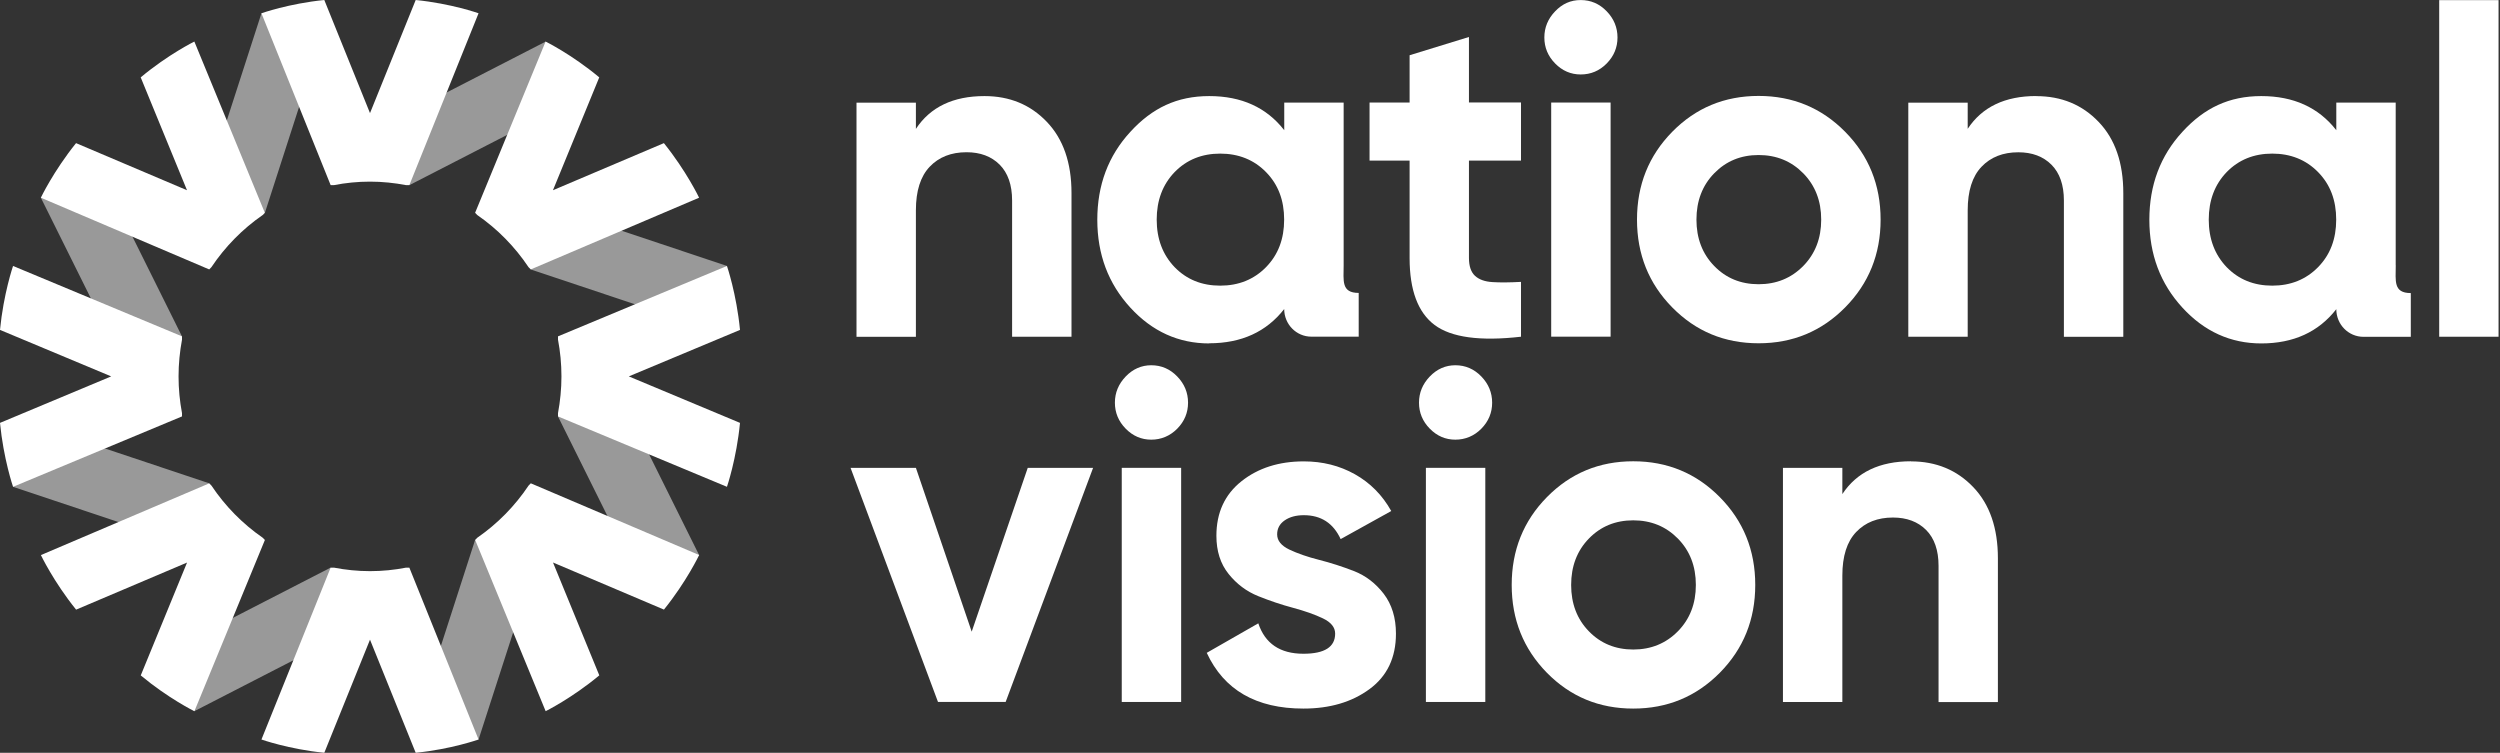
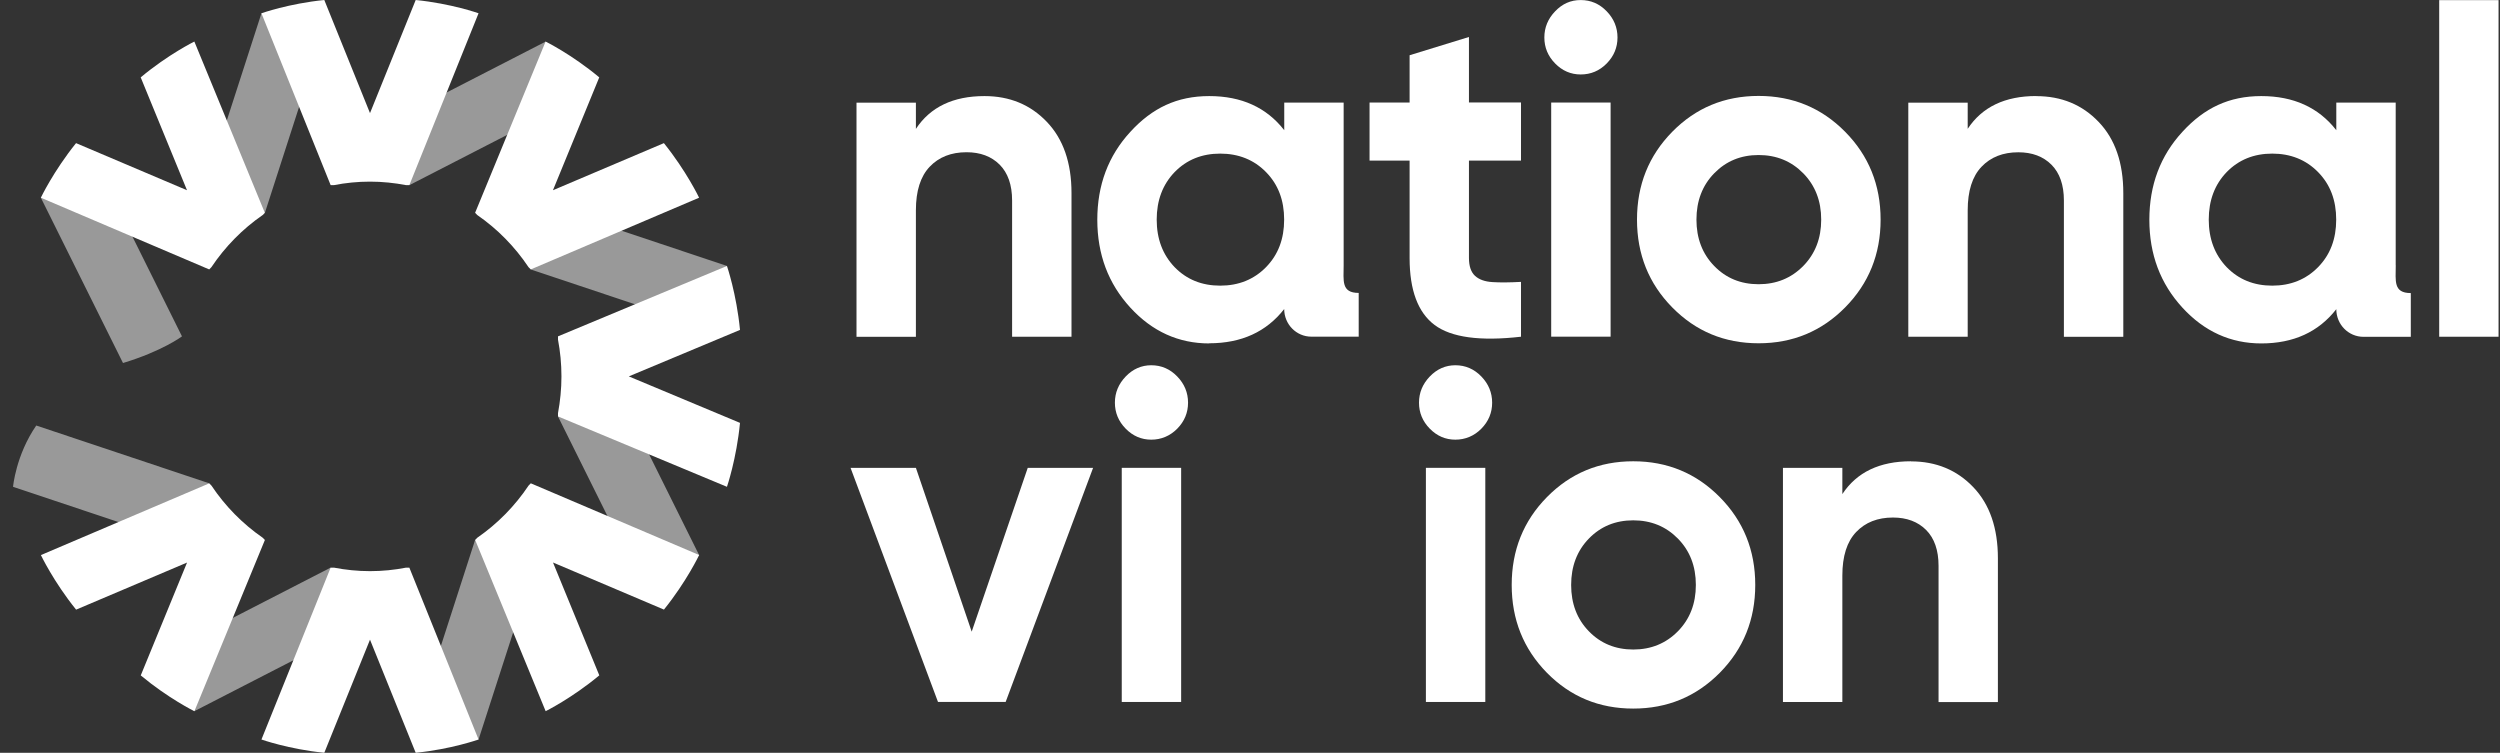
<svg xmlns="http://www.w3.org/2000/svg" width="900" height="271" viewBox="0 0 900 271" fill="none">
  <rect x="0" y="0" width="900" height="271" fill="#333333" stroke="none" />
  <g clip-path="url(#clip0_396_11499)">
    <g clip-path="url(#clip1_396_11499)">
      <path d="M329.724 75.697C329.724 68.721 331.38 63.502 334.692 60.023C338.004 56.544 342.414 54.804 347.94 54.804C352.908 54.804 356.886 56.287 359.874 59.272C362.844 62.257 364.356 66.56 364.356 72.181V121.236H385.74V69.49C385.74 58.595 382.77 50.043 376.866 43.873C370.962 37.684 363.474 34.589 354.42 34.589C343.152 34.589 334.908 38.526 329.724 46.4V36.969H308.34V121.254H329.724V75.734V75.697Z" fill="white" />
      <path d="M435.312 123.58C446.904 123.58 455.904 119.46 462.312 111.256C462.312 116.75 466.686 121.199 472.086 121.199H489.132V105.452C482.76 105.452 483.714 101.002 483.714 95.509V36.933H462.33V46.876C455.94 38.672 446.922 34.589 435.33 34.589C423.738 34.589 414.792 38.855 406.908 47.48C398.988 56.086 395.028 66.615 395.028 79.103C395.028 91.591 398.988 102.101 406.908 110.725C414.792 119.332 424.296 123.635 435.33 123.635V123.598L435.312 123.58ZM422.874 61.946C427.194 57.514 432.684 55.299 439.272 55.299C445.86 55.299 451.422 57.514 455.76 61.946C460.152 66.413 462.294 72.09 462.294 79.066C462.294 86.043 460.134 91.719 455.76 96.187C451.404 100.618 445.896 102.834 439.272 102.834C432.648 102.834 427.194 100.618 422.874 96.187C418.59 91.719 416.412 86.024 416.412 79.066C416.412 72.108 418.572 66.413 422.874 61.946Z" fill="white" />
      <path d="M547.56 101.478C543.474 101.698 540.036 101.735 537.282 101.552C534.51 101.387 532.422 100.618 530.982 99.281C529.542 97.926 528.822 95.802 528.822 92.872V57.807H547.56V36.896H528.822V13.312L507.456 19.886V36.915H493.038V57.825H507.456V92.891C507.456 104.463 510.462 112.502 516.474 117.006C522.486 121.492 532.854 122.902 547.56 121.218V101.497V101.478Z" fill="white" />
      <path d="M569.052 26.807C572.688 26.807 575.82 25.489 578.412 22.852C581.004 20.215 582.3 17.084 582.3 13.495C582.3 9.906 581.004 6.738 578.412 4.065C575.82 1.373 572.688 0.018 569.052 0.018C565.416 0.018 562.446 1.373 559.854 4.065C557.262 6.757 555.966 9.906 555.966 13.495C555.966 17.084 557.262 20.215 559.854 22.852C562.446 25.489 565.506 26.807 569.052 26.807Z" fill="white" />
      <path d="M579.816 36.915H558.432V121.199H579.816V36.915Z" fill="white" />
      <path d="M677.016 79.066C677.016 66.578 672.75 56.049 664.254 47.443C655.758 38.837 645.372 34.534 633.096 34.534C620.82 34.534 610.47 38.837 602.01 47.443C593.55 56.049 589.32 66.578 589.32 79.066C589.32 91.554 593.55 102.083 602.01 110.671C610.47 119.277 620.82 123.58 633.096 123.58C645.372 123.58 655.74 119.277 664.254 110.671C672.75 102.064 677.016 91.536 677.016 79.066ZM649.17 95.747C644.868 100.124 639.504 102.321 633.096 102.321C626.688 102.321 621.342 100.124 617.112 95.747C612.846 91.371 610.722 85.786 610.722 79.066C610.722 72.346 612.846 66.761 617.112 62.385C621.378 58.009 626.688 55.811 633.096 55.811C639.504 55.811 644.868 58.009 649.17 62.385C653.472 66.761 655.632 72.346 655.632 79.066C655.632 85.786 653.472 91.371 649.17 95.747Z" fill="white" />
      <path d="M733.068 34.571C721.8 34.571 713.556 38.508 708.372 46.381V36.951H686.988V121.236H708.372V75.715C708.372 68.739 710.028 63.52 713.34 60.041C716.652 56.562 721.062 54.823 726.588 54.823C731.556 54.823 735.534 56.306 738.522 59.29C741.492 62.275 743.004 66.578 743.004 72.2V121.254H764.388V69.508C764.388 58.613 761.436 50.062 755.514 43.891C749.61 37.702 742.122 34.607 733.068 34.607V34.571Z" fill="white" />
      <path d="M899.478 0.037H878.112V121.218H899.478V0.037Z" fill="white" />
      <path d="M862.452 95.491V36.933H841.068V46.876C834.678 38.672 825.66 34.589 814.068 34.589C802.476 34.589 793.53 38.855 785.646 47.48C777.726 56.086 773.766 66.615 773.766 79.103C773.766 91.591 777.726 102.101 785.646 110.725C793.53 119.332 803.034 123.635 814.068 123.635C825.66 123.635 834.66 119.515 841.068 111.311C841.068 116.805 845.442 121.254 850.842 121.254H867.888V105.507C861.516 105.507 862.47 101.057 862.47 95.564V95.509L862.452 95.491ZM834.498 96.187C830.142 100.618 824.634 102.834 818.01 102.834C811.386 102.834 805.932 100.618 801.612 96.187C797.328 91.719 795.15 86.024 795.15 79.066C795.15 72.108 797.31 66.413 801.612 61.946C805.932 57.514 811.422 55.299 818.01 55.299C824.598 55.299 830.16 57.514 834.498 61.946C838.89 66.413 841.032 72.09 841.032 79.066C841.032 86.043 838.872 91.719 834.498 96.187Z" fill="white" />
      <path d="M349.812 227.402L329.724 168.423H306.198L337.68 252.707H362.034L393.516 168.423H369.99L349.812 227.402Z" fill="white" />
      <path d="M425.214 168.423H403.83V252.707H425.214V168.423Z" fill="white" />
      <path d="M414.45 131.49C410.922 131.49 407.844 132.845 405.252 135.537C402.66 138.247 401.364 141.378 401.364 144.967C401.364 148.556 402.66 151.687 405.252 154.324C407.844 156.96 410.904 158.279 414.45 158.279C417.996 158.279 421.2 156.96 423.81 154.324C426.402 151.687 427.698 148.556 427.698 144.967C427.698 141.378 426.402 138.21 423.81 135.537C421.218 132.845 418.086 131.49 414.45 131.49Z" fill="white" />
-       <path d="M487.44 205.594C483.246 203.964 479.052 202.609 474.858 201.547C470.664 200.485 467.1 199.24 464.166 197.848C461.232 196.438 459.774 194.626 459.774 192.373C459.774 190.249 460.692 188.565 462.51 187.32C464.328 186.074 466.632 185.47 469.386 185.47C475.578 185.47 479.988 188.345 482.634 194.076L500.85 183.969C497.646 178.237 493.272 173.825 487.764 170.73C482.238 167.635 476.118 166.097 469.368 166.097C460.422 166.097 452.934 168.478 446.922 173.257C440.91 178.036 437.904 184.573 437.904 192.886C437.904 198.398 439.362 202.975 442.296 206.619C445.23 210.281 448.794 212.936 452.988 214.621C457.182 216.306 461.376 217.716 465.57 218.832C469.764 219.968 473.328 221.213 476.262 222.623C479.196 224.033 480.654 225.864 480.654 228.098C480.654 232.932 476.838 235.349 469.224 235.349C460.836 235.349 455.418 231.687 452.988 224.399L434.43 235.019C440.622 248.386 452.214 255.088 469.224 255.088C478.728 255.088 486.648 252.762 493.002 248.093C499.356 243.442 502.542 236.777 502.542 228.116C502.542 222.385 501.066 217.606 498.15 213.779C495.216 209.97 491.652 207.242 487.458 205.594H487.44Z" fill="white" />
      <path d="M523.926 131.49C520.398 131.49 517.32 132.845 514.728 135.537C512.136 138.247 510.84 141.378 510.84 144.967C510.84 148.556 512.136 151.687 514.728 154.324C517.32 156.96 520.38 158.279 523.926 158.279C527.472 158.279 530.694 156.96 533.286 154.324C535.878 151.687 537.174 148.556 537.174 144.967C537.174 141.378 535.878 138.21 533.286 135.537C530.694 132.845 527.562 131.49 523.926 131.49Z" fill="white" />
      <path d="M534.708 168.423H513.324V252.707H534.708V168.423Z" fill="white" />
      <path d="M587.97 166.061C575.694 166.061 565.344 170.364 556.884 178.97C548.424 187.576 544.212 198.105 544.212 210.574C544.212 223.044 548.442 233.591 556.884 242.197C565.344 250.803 575.694 255.088 587.97 255.088C600.246 255.088 610.614 250.785 619.128 242.197C627.624 233.591 631.89 223.062 631.89 210.574C631.89 198.086 627.624 187.558 619.128 178.97C610.632 170.364 600.246 166.061 587.97 166.061ZM604.044 227.255C599.742 231.632 594.36 233.829 587.97 233.829C581.58 233.829 576.216 231.632 571.986 227.255C567.72 222.879 565.614 217.294 565.614 210.574C565.614 203.854 567.738 198.269 571.986 193.893C576.234 189.517 581.562 187.32 587.97 187.32C594.378 187.32 599.742 189.517 604.044 193.893C608.346 198.269 610.506 203.836 610.506 210.574C610.506 217.313 608.346 222.879 604.044 227.255Z" fill="white" />
      <path d="M687.942 166.061C676.674 166.061 668.43 169.998 663.246 177.871V168.441H641.862V252.726H663.246V207.205C663.246 200.229 664.902 195.01 668.214 191.531C671.526 188.052 675.936 186.312 681.462 186.312C686.43 186.312 690.408 187.796 693.396 190.78C696.366 193.765 697.878 198.068 697.878 203.689V252.744H719.244V200.998C719.244 190.103 716.292 181.552 710.388 175.381C704.484 169.192 696.996 166.097 687.942 166.097V166.061Z" fill="white" />
      <path opacity="0.5" d="M95.364 76.612C95.364 76.612 86.724 75.276 73.656 68.116L94.122 4.779C94.122 4.779 105.3 5.786 115.812 13.275L95.364 76.612Z" fill="white" />
      <path opacity="0.5" d="M171.036 194.388C171.036 194.388 179.676 195.724 192.744 202.884L172.278 266.221C172.278 266.221 161.1 265.214 150.588 257.725L171.036 194.388Z" fill="white" />
      <path opacity="0.5" d="M147.366 66.651C147.366 66.651 142.164 59.492 137.934 45.045L196.434 14.978C196.434 14.978 203.652 23.731 205.866 36.585L147.384 66.651" fill="white" />
      <path opacity="0.5" d="M119.034 204.349C119.034 204.349 124.236 211.508 128.466 225.955L69.966 256.022C69.966 256.022 62.748 247.269 60.534 234.415L119.016 204.349" fill="white" />
      <path opacity="0.5" d="M191.088 97.011C191.088 97.011 192.402 88.222 199.44 74.928L261.702 95.747C261.702 95.747 260.712 107.118 253.35 117.812L191.088 97.011Z" fill="white" />
      <path opacity="0.5" d="M75.312 173.989C75.312 173.989 73.998 182.778 66.96 196.072L4.698 175.253C4.698 175.253 5.688 163.882 13.05 153.188L75.312 173.989Z" fill="white" />
      <path opacity="0.5" d="M200.88 149.911C200.88 149.911 207.918 144.619 222.12 140.316L251.676 199.826C251.676 199.826 243.072 207.169 230.436 209.421L200.88 149.929" fill="white" />
      <path opacity="0.5" d="M65.52 121.089C65.52 121.089 58.482 126.381 44.28 130.684L14.706 71.174C14.706 71.174 23.31 63.831 35.946 61.579L65.502 121.071" fill="white" />
      <path d="M120.204 204.349H119.034L94.122 266.221C94.122 266.221 103.968 269.718 116.748 271L133.2 230.277L149.652 271C162.432 269.718 172.278 266.221 172.278 266.221L147.366 204.349H146.196C141.984 205.173 137.646 205.612 133.2 205.612C128.754 205.612 124.416 205.154 120.204 204.349Z" fill="white" />
      <path d="M146.196 66.651H147.366L172.278 4.779C172.278 4.779 162.432 1.282 149.652 0L133.2 40.723L116.748 0C103.968 1.282 94.122 4.779 94.122 4.779L119.034 66.651H120.204C124.416 65.827 128.754 65.388 133.2 65.388C137.646 65.388 141.984 65.846 146.196 66.651Z" fill="white" />
-       <path d="M65.52 122.28V121.089L4.698 95.747C4.698 95.747 1.26 105.763 0 118.764L40.032 135.5L0 152.236C1.26 165.237 4.698 175.253 4.698 175.253L65.52 149.911V148.72C64.71 144.436 64.278 140.023 64.278 135.5C64.278 130.977 64.728 126.564 65.52 122.28Z" fill="white" />
      <path d="M266.4 118.764C265.14 105.763 261.702 95.747 261.702 95.747L200.88 121.089V122.28C201.69 126.564 202.122 130.977 202.122 135.5C202.122 140.023 201.672 144.436 200.88 148.72V149.911L261.702 175.253C261.702 175.253 265.14 165.237 266.4 152.236L226.368 135.5L266.4 118.764Z" fill="white" />
      <path d="M76.122 174.813L75.33 174.008L14.724 199.826C14.724 199.826 19.26 209.384 27.396 219.473L67.338 202.518L50.67 243.149C60.606 251.426 69.984 256.04 69.984 256.04L95.364 194.388L94.572 193.582C87.318 188.565 81.054 182.193 76.122 174.813Z" fill="white" />
      <path d="M190.278 96.187L191.07 96.992L251.676 71.174C251.676 71.174 247.122 61.616 239.004 51.527L199.062 68.483L215.73 27.851C205.812 19.574 196.416 14.96 196.416 14.96L171.036 76.612L171.828 77.418C179.082 82.435 185.346 88.808 190.278 96.187Z" fill="white" />
      <path d="M94.554 77.436L95.346 76.631L69.966 14.96C69.966 14.96 60.57 19.574 50.652 27.851L67.32 68.483L27.378 51.527C19.242 61.634 14.706 71.174 14.706 71.174L75.312 96.992L76.104 96.187C81.036 88.808 87.3 82.435 94.554 77.418V77.436Z" fill="white" />
      <path d="M171.846 193.564L171.054 194.369L196.434 256.022C196.434 256.022 205.83 251.389 215.748 243.131L199.08 202.499L239.022 219.455C247.158 209.366 251.694 199.808 251.694 199.808L191.088 173.989L190.296 174.795C185.364 182.174 179.1 188.546 171.846 193.564Z" fill="white" />
    </g>
  </g>
  <defs>
    <clipPath id="clip0_396_11499">
      <rect width="900" height="271" fill="white" />
    </clipPath>
    <clipPath id="clip1_396_11499">
      <rect width="899.478" height="271" fill="white" />
    </clipPath>
  </defs>
</svg>